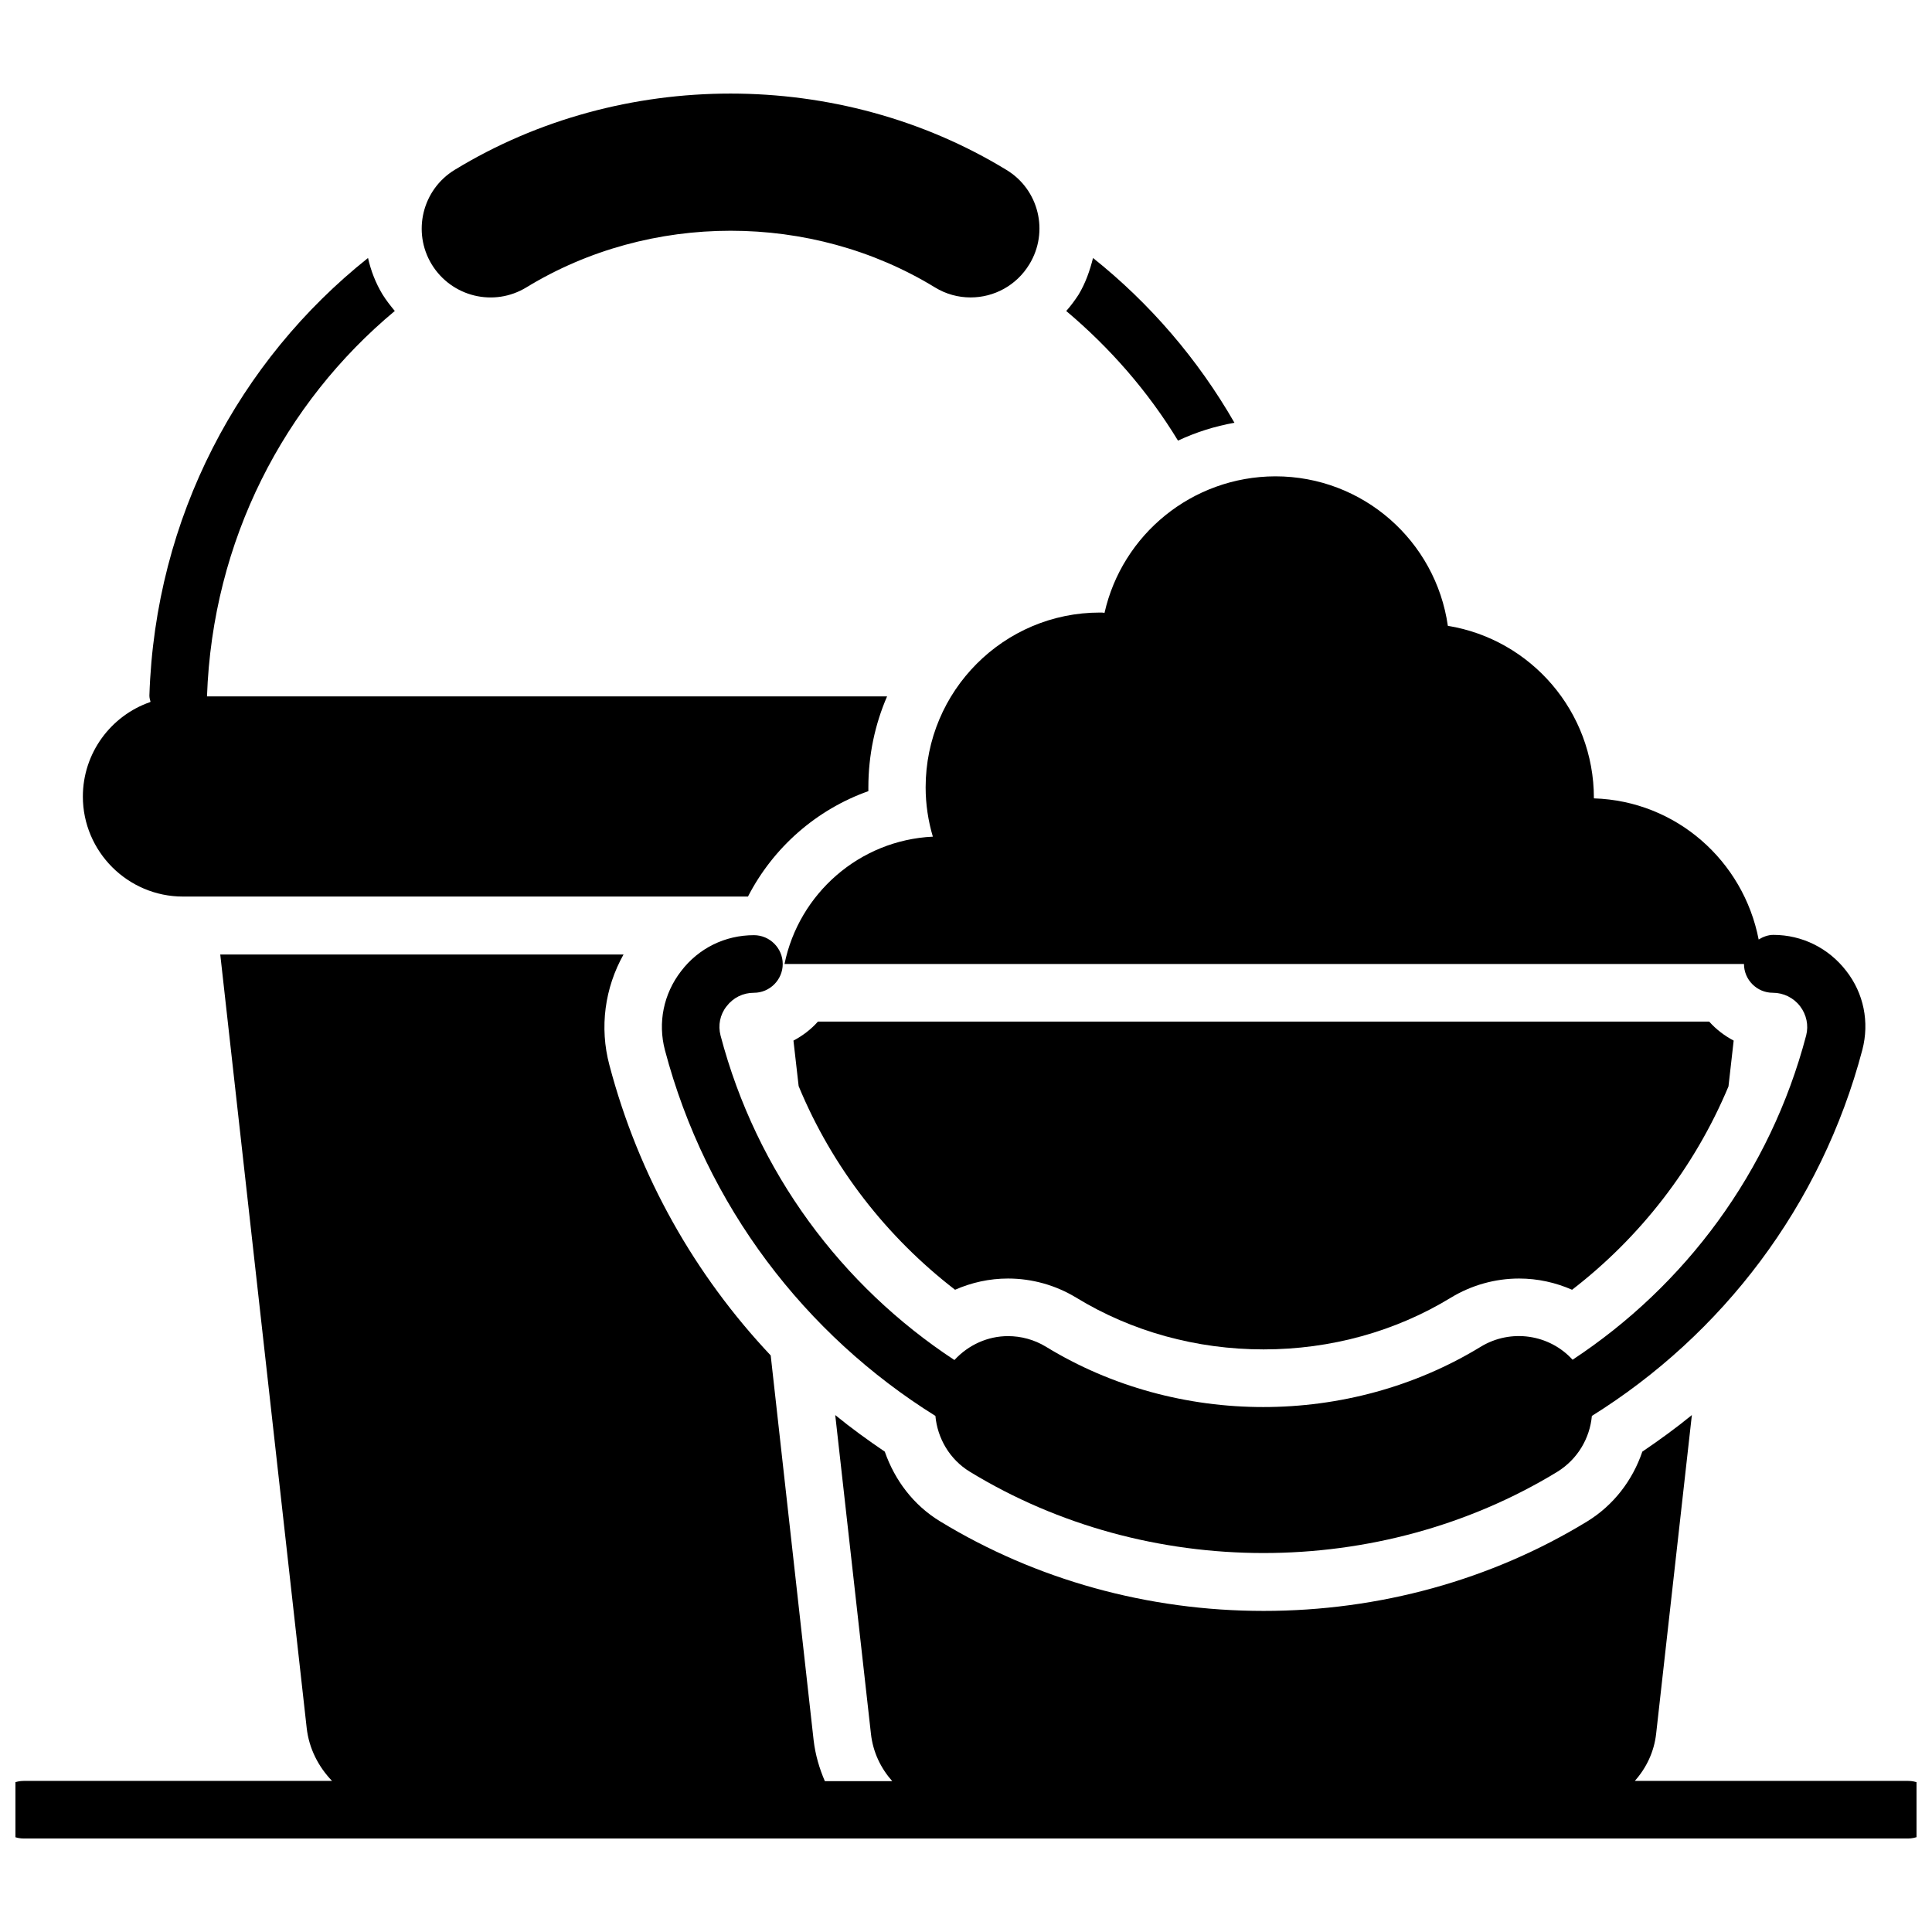
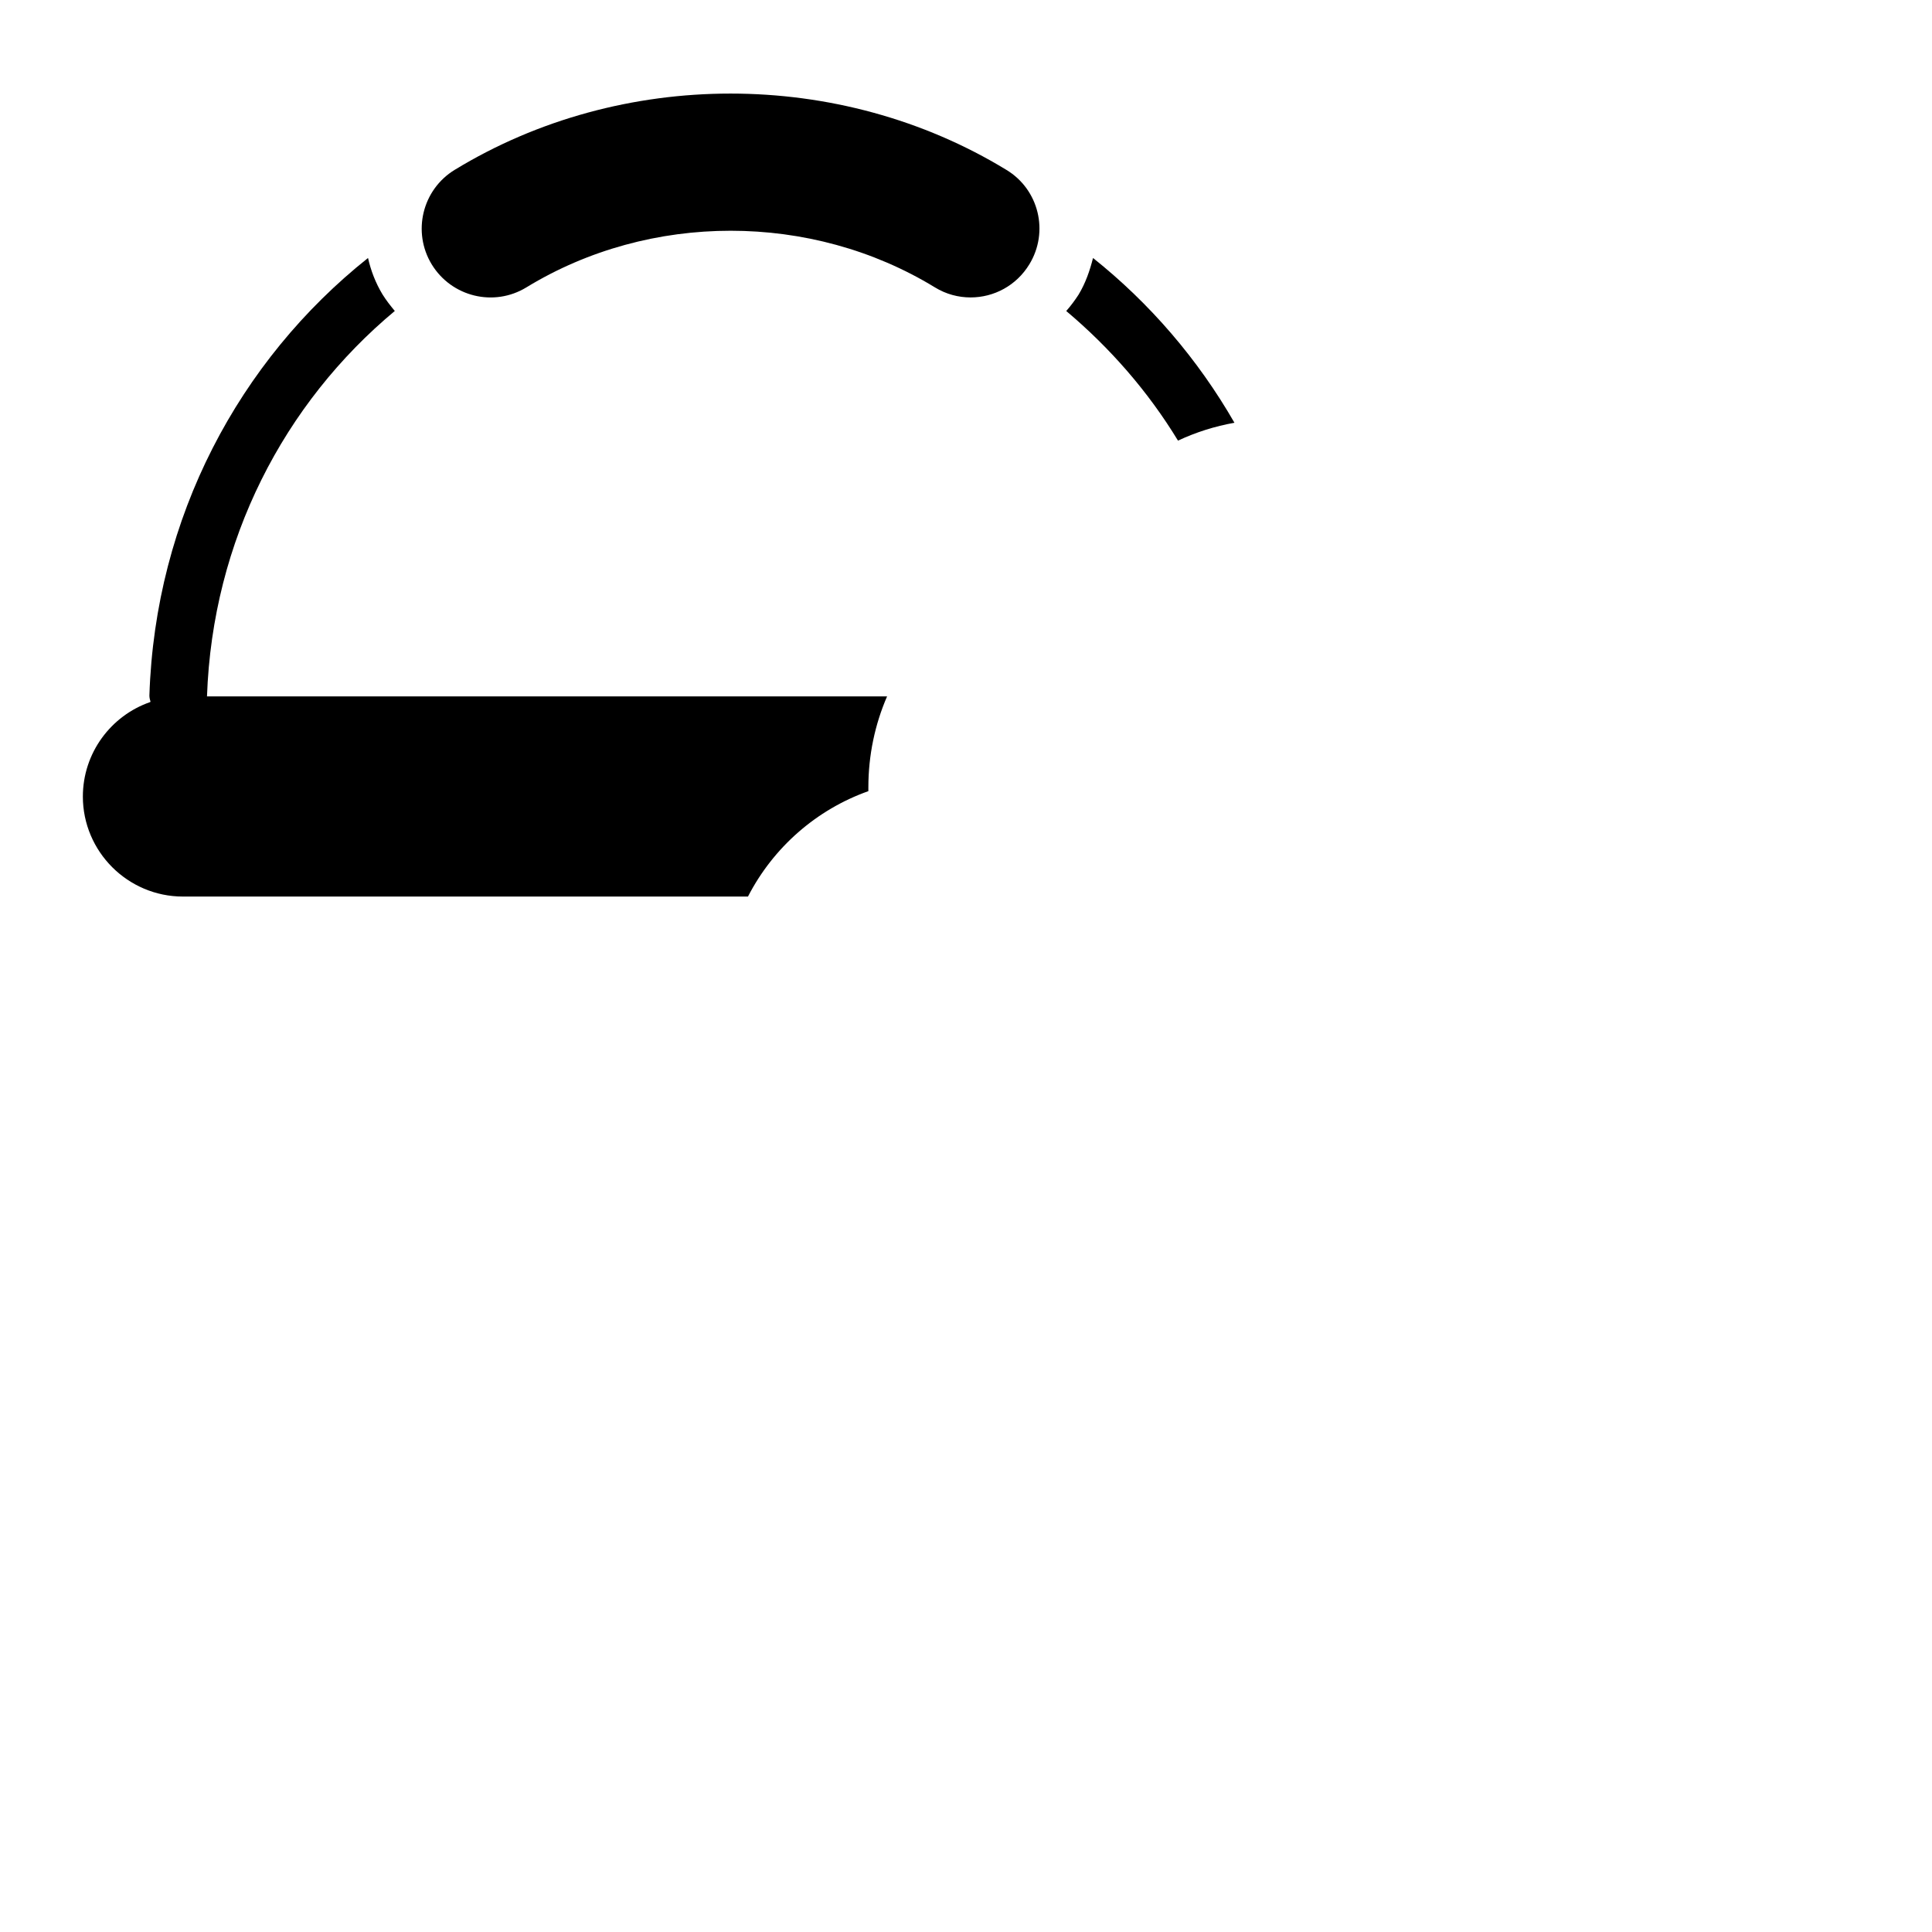
<svg xmlns="http://www.w3.org/2000/svg" width="800px" height="800px" version="1.1" viewBox="144 144 512 512">
  <defs>
    <clipPath id="a">
-       <path d="m148.09 396h503.81v236h-503.81z" />
+       <path d="m148.09 396h503.81h-503.81z" />
    </clipPath>
  </defs>
  <path d="m192.45 381.6h149.77c6.719-13.055 18.168-23.055 31.906-27.938v-0.992c0-8.551 1.754-16.719 4.961-24.121h-180.23c1.449-41.375 20.457-77.707 49.77-102.14-1.145-1.375-2.289-2.824-3.281-4.426-1.832-3.055-3.055-6.258-3.816-9.617-34.121 27.176-56.41 68.625-57.938 115.95 0 0.609 0.152 1.145 0.305 1.68-0.078 0-0.078 0-0.152 0.078-10.305 3.586-17.785 13.434-17.785 25.039 0 7.25 2.977 13.895 7.785 18.703 4.809 4.801 11.449 7.777 18.703 7.777z" />
-   <path d="m436.71 306.41c-0.383-0.078-0.84-0.078-1.223-0.078-25.496 0-46.184 20.762-46.184 46.336 0 4.504 0.688 8.93 1.91 13.055-19.465 0.918-35.496 15.113-39.312 33.738h254.27c0 4.199 3.434 7.633 7.633 7.633 2.824 0 5.496 1.297 7.25 3.586 1.68 2.215 2.289 5.039 1.602 7.711-9.543 36.258-32.137 66.336-61.906 85.953-6.106-6.719-16.336-8.32-24.352-3.434-34.887 21.297-80.379 21.297-115.19 0-3.129-1.91-6.641-2.824-10.078-2.824-5.344 0-10.457 2.289-14.199 6.336-29.848-19.617-52.441-49.77-61.984-86.027-0.688-2.672-0.152-5.496 1.602-7.711 1.754-2.289 4.352-3.586 7.25-3.586 4.199 0 7.633-3.434 7.633-7.633 0-4.199-3.434-7.633-7.633-7.633-7.633 0-14.656 3.434-19.312 9.543-4.656 6.031-6.184 13.664-4.273 20.914 10.914 41.297 37.176 75.418 71.68 96.945 0.535 5.879 3.742 11.527 9.16 14.809 47.023 28.703 108.55 28.703 155.65 0 5.418-3.359 8.625-8.93 9.16-14.809 34.504-21.527 60.762-55.648 71.68-97.023 1.91-7.328 0.383-14.961-4.273-20.914-4.656-6.031-11.68-9.543-19.312-9.543-1.449 0-2.75 0.535-3.894 1.223-4.047-20.84-21.832-36.719-43.664-37.402v-0.078c0-22.977-16.719-42.059-38.703-45.648-3.207-22.441-22.441-39.617-45.723-39.617-22.133 0.074-40.605 15.496-45.262 36.18z" />
  <path d="m283.51 220.15c32.746-20 75.496-20 108.24 0 2.977 1.832 6.258 2.672 9.465 2.672 6.184 0 12.137-3.129 15.574-8.777 5.266-8.625 2.519-19.848-6.106-25.039-44.199-26.945-101.98-26.945-146.18 0-8.625 5.266-11.297 16.488-6.106 25.039 5.262 8.625 16.484 11.375 25.109 6.106z" />
  <g clip-path="url(#a)">
    <path d="m649.69 615.95h-72.441c3.055-3.434 5.113-7.711 5.648-12.52l9.465-84.426c-4.199 3.434-8.625 6.641-13.129 9.695-2.594 7.633-7.633 14.199-14.578 18.473-25.496 15.574-55.191 23.738-85.801 23.738s-60.305-8.246-85.723-23.738c-7.023-4.273-11.984-10.84-14.656-18.473-4.504-3.055-8.93-6.258-13.129-9.695l9.465 84.504c0.535 4.809 2.594 9.082 5.648 12.52h-17.863c-1.449-3.359-2.519-6.945-2.977-10.84l-11.375-101.98c-20-21.223-34.961-47.402-42.746-76.945-2.672-10-1.223-20.457 3.742-29.312h-106.87l22.902 204.96c0.609 5.496 3.129 10.305 6.719 14.047h-81.688c-4.199 0-7.633 3.434-7.633 7.633s3.434 7.633 7.633 7.633h499.3c4.199 0 7.633-3.434 7.633-7.633s-3.359-7.633-7.555-7.633z" />
  </g>
  <path d="m456.18 260.77c4.734-2.215 9.77-3.816 14.961-4.734-9.695-16.871-22.441-31.68-37.48-43.664-0.84 3.359-1.984 6.641-3.816 9.695-0.992 1.527-2.062 2.977-3.281 4.352 11.602 9.77 21.68 21.297 29.617 34.352z" />
-   <path d="m397.1 485.8c4.352-1.91 9.082-2.977 14.047-2.977 6.336 0 12.594 1.754 18.016 5.039 14.734 9.008 31.906 13.742 49.695 13.742 17.785 0 34.961-4.734 49.695-13.742 5.418-3.281 11.68-5.039 18.016-5.039 4.961 0 9.695 1.07 14.047 2.977 18.016-13.895 32.441-32.367 41.449-53.891l1.375-12.137c-2.441-1.297-4.656-2.977-6.488-5.039h-236.19c-1.832 2.062-4.047 3.742-6.488 5.039l1.375 12.062c8.93 21.602 23.434 40.074 41.449 53.965z" />
</svg>